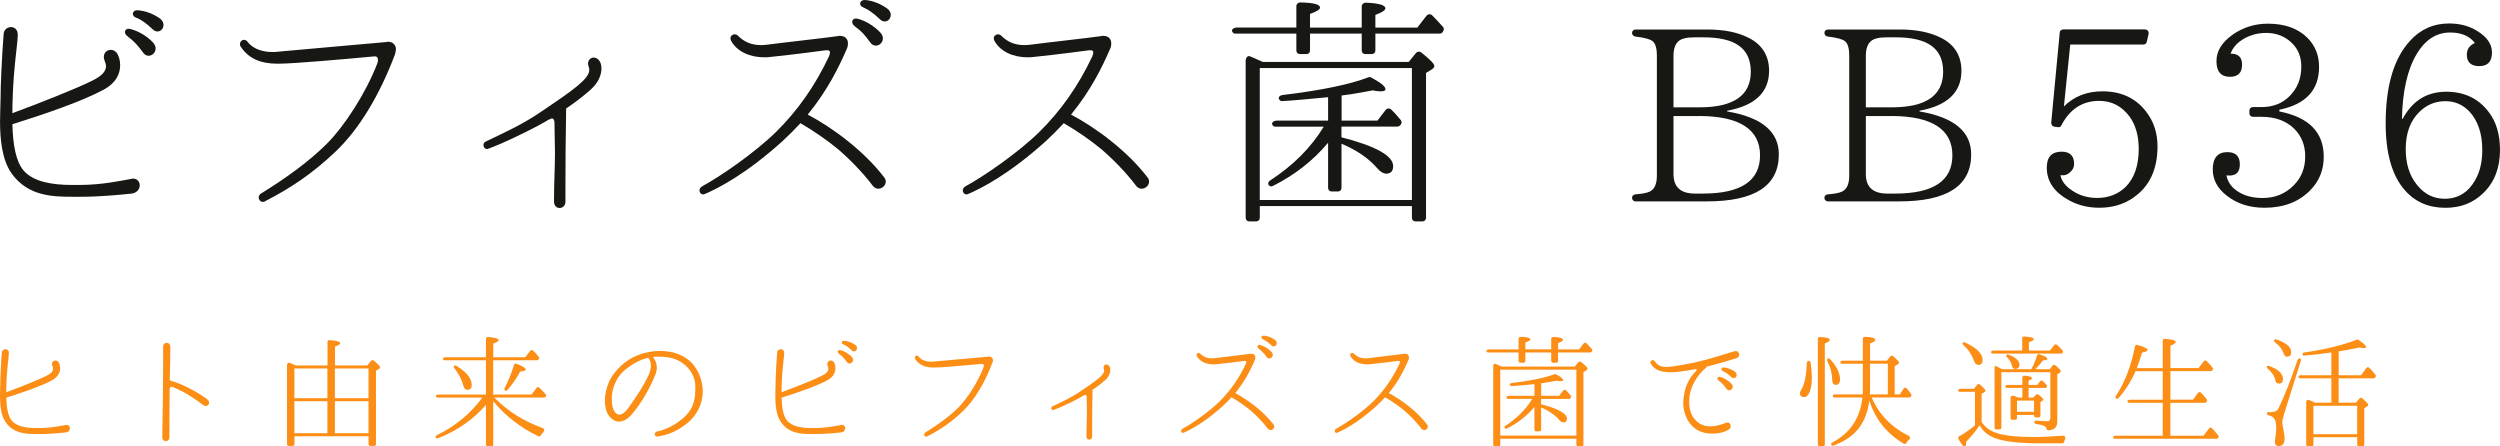
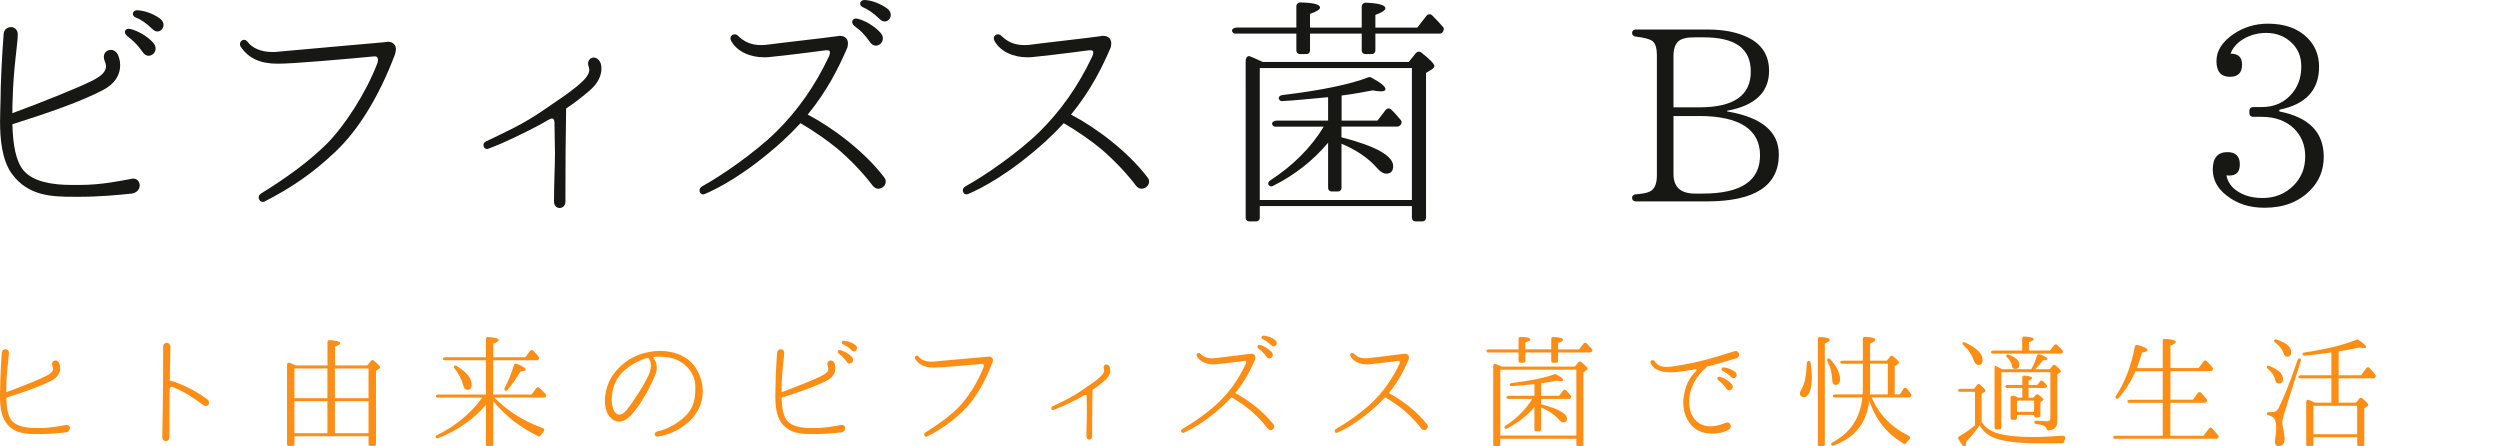
<svg xmlns="http://www.w3.org/2000/svg" id="_レイヤー_2" data-name="レイヤー_2" viewBox="0 0 492.19 87.9">
  <defs>
    <style>
      .cls-1 {
        fill: #171714;
      }

      .cls-2 {
        fill: #fc8d15;
      }
    </style>
  </defs>
  <g id="_レイヤー_1-2" data-name="レイヤー_1">
    <g>
      <path class="cls-1" d="M25.83,38.12c-2.26.24-6.14.62-9.98.62h-1.39c-4.13,0-8.93-.1-12.15-4.56-1.97-2.74-2.3-6.96-2.3-10.27,0-1.87.1-3.46.1-4.37C.1,16.99.38,10.9.72,6.67c.05-.86.77-1.34,1.44-1.34s1.34.48,1.34,1.49v.1c0,1.44-.86,6.62-1.01,12.62-.05.91-.05,1.82-.05,2.74,4.75-1.73,13.1-5.04,15.79-6.43,2.02-1.01,2.64-1.92,2.64-2.83,0-.29-.1-.62-.24-.96-.14-.34-.19-.62-.19-.86,0-.86.67-1.39,1.39-1.39.48,0,1.01.29,1.3.82.24.43.53,1.25.53,2.21,0,1.58-.72,3.5-3.41,4.9-4.32,2.26-10.66,4.46-17.81,6.72.1,3.98.67,7.3,2.21,9.12,1.92,2.21,5.62,2.83,9.5,2.83h1.54c4.42,0,8.26-.86,10.18-1.2.14-.05.24-.05.34-.05.86,0,1.3.67,1.3,1.34,0,.72-.53,1.49-1.68,1.63ZM28.18,10.37c-1.15-1.58-1.82-2.26-3.07-3.22-.96-.72-.48-1.73.58-1.44,1.34.34,3.12,1.25,4.42,2.64,1.58,1.68-.77,3.65-1.92,2.02ZM30.05,5.76c-1.2-1.15-2.35-1.97-3.31-2.3-.96-.38-.67-1.54.38-1.44,1.49.1,3.12.72,4.37,1.63,1.68,1.25,0,3.5-1.44,2.11Z" />
      <path class="cls-1" d="M77.76,10.71c-3.07,8.16-7.15,14.83-11.71,19.15-4.56,4.32-8.78,7.15-13.92,9.79-.1.1-.24.1-.38.1-.48,0-.82-.43-.82-.86,0-.29.14-.58.43-.77,5.28-3.26,9.55-6.43,12.91-9.74,3.6-3.6,7.78-10.08,10.03-15.94.05-.24.14-.43.1-.67,0-.38-.14-.67-.58-.67h-.14c-5.66.53-15.84,1.44-18.91,1.44h-.14c-3.41,0-5.71-1.06-7.25-3.36-.1-.14-.14-.34-.14-.48,0-.48.38-.86.82-.86.24,0,.48.14.67.38.86,1.15,2.5,2.02,4.94,2.02.29,0,.62,0,.91-.05,2.98-.24,18.43-1.68,21.55-1.92.05-.05.14-.05.24-.05.48,0,.91.14,1.15.43.29.24.43.62.43,1.06,0,.29-.1.62-.19,1.01Z" />
      <path class="cls-1" d="M116.16,17.76c-1.54,1.34-3.12,2.54-4.7,3.6-.1,4.85-.14,11.9-.14,15.84v2.5c0,.82-.58,1.25-1.15,1.25s-1.1-.43-1.1-1.3v-.1c0-3.65.19-6.62.19-9.55,0-1.92-.1-3.84-.1-5.9v-.05c-.05-.53-.24-.72-.48-.72-.14,0-.34.05-.53.19h-.1s0,.05-.05.05c-1.44.86-2.74,1.54-4.18,2.26-4.13,2.06-6.19,2.88-7.58,3.41h-.05c-.1.05-.19.1-.29.1-.43,0-.72-.38-.72-.77,0-.29.14-.58.48-.72,3.84-1.87,7.15-3.26,11.52-6.29,5.38-3.65,8.83-6,8.83-7.78v-.05c0-.19-.05-.38-.1-.58-.1-.19-.14-.38-.14-.62,0-.67.48-1.2,1.1-1.2.34,0,.67.14.96.43.38.38.58.96.58,1.73,0,1.25-.58,2.83-2.26,4.27Z" />
      <path class="cls-1" d="M172.95,37.16c-.43,0-.82-.19-1.15-.62-2.02-2.69-4.75-5.42-6.91-7.25-2.02-1.68-4.9-3.65-7.3-5.04-1.1,1.2-2.3,2.4-3.6,3.6-7.2,6.48-12.62,9.22-15.17,10.32-.14.05-.24.1-.34.1h-.05c-.43,0-.72-.38-.72-.77,0-.34.19-.62.53-.82,3.7-2.02,10.32-6.58,14.55-10.71,4.22-4.18,7.63-8.98,10.42-14.88.14-.34.19-.58.19-.77,0-.29-.14-.43-.58-.43h-.19c-.77.1-6.1.82-11.14,1.34-.38.05-.72.05-1.06.05-2.69,0-5.28-1.06-6.48-3.22-.1-.19-.14-.34-.14-.53,0-.43.38-.77.82-.77.24,0,.53.1.72.34,1.1,1.06,2.45,1.78,4.51,1.78.48,0,1.06-.05,1.63-.14,2.5-.34,10.8-1.25,13.44-1.63.14-.05.29-.05.43-.05,1.01,0,1.58.58,1.58,1.49,0,.34-.05.72-.24,1.1-1.54,3.55-3.79,8.16-7.68,12.91,4.85,2.54,11.14,7.2,15.07,12.38.24.29.29.58.29.82,0,.77-.72,1.39-1.44,1.39ZM171.36,8.4c-1.15-1.63-1.82-2.3-3.07-3.22-.96-.72-.48-1.78.58-1.49,1.34.34,3.12,1.3,4.42,2.69,1.58,1.68-.77,3.6-1.92,2.02ZM173.23,3.79c-1.2-1.15-2.35-1.97-3.31-2.35-.96-.38-.67-1.49.38-1.44,1.49.1,3.12.77,4.37,1.68,1.68,1.25,0,3.5-1.44,2.11Z" />
      <path class="cls-1" d="M224.79,37.16c-.43,0-.82-.19-1.15-.62-2.02-2.69-4.75-5.42-6.91-7.25-2.02-1.68-4.9-3.65-7.3-5.04-1.1,1.2-2.3,2.4-3.6,3.6-7.2,6.48-12.62,9.22-15.17,10.32-.14.05-.24.1-.34.1h-.05c-.43,0-.72-.38-.72-.77,0-.34.19-.62.53-.82,3.7-2.02,10.32-6.58,14.55-10.71,4.22-4.18,7.63-8.98,10.42-14.88.14-.34.19-.58.19-.77,0-.29-.14-.43-.58-.43h-.19c-.77.1-6.1.82-11.14,1.34-.38.05-.72.05-1.06.05-2.69,0-5.28-1.06-6.48-3.22-.1-.19-.14-.34-.14-.53,0-.43.38-.77.82-.77.24,0,.53.1.72.34,1.1,1.06,2.45,1.78,4.51,1.78.48,0,1.06-.05,1.63-.14,2.5-.34,10.8-1.25,13.44-1.63.14-.05.29-.05.43-.05,1.01,0,1.58.58,1.58,1.49,0,.34-.05.72-.24,1.1-1.54,3.55-3.79,8.16-7.68,12.91,4.85,2.54,11.14,7.2,15.07,12.38.24.29.29.58.29.82,0,.77-.72,1.39-1.44,1.39Z" />
      <path class="cls-1" d="M284.07,6.24c-.14.24-.34.38-.62.38h-12.67v3.31c0,.43-.29.72-.72.72h-1.25c-.43,0-.72-.29-.72-.72v-3.31h-10.18v3.31c0,.43-.29.72-.72.72h-1.25c-.43,0-.72-.29-.72-.72v-3.31h-12.05c-.24,0-.48-.14-.58-.43-.19-.38.29-.77.96-.77h11.67V1.2c0-.38.34-.72.77-.72,2.59.05,3.89.38,3.89,1.01,0,.38-.62.77-1.97,1.25v2.69h10.18V1.3c0-.43.34-.77.82-.77,2.54.1,3.84.48,3.84,1.1,0,.38-.62.82-1.97,1.3v2.5h8.26l1.78-2.3c.29-.38.82-.43,1.15-.1.62.62,1.34,1.39,2.11,2.26.19.19.24.48.1.72l-.1.24ZM282,13.59l-1.25.77v28.51c0,.43-.29.72-.72.72h-1.34c-.43,0-.72-.29-.72-.72v-2.3h-29.95v2.3c0,.43-.29.72-.72.72h-1.34c-.43,0-.72-.29-.72-.72V12c0-.67.43-1.1.86-.91.72.29,1.54.67,2.5,1.1h28.75l1.44-1.78c.29-.29.72-.34,1.06-.05,1.68,1.34,2.54,2.21,2.54,2.64,0,.19-.14.38-.38.58ZM277.97,39.36V13.4h-29.95v25.97h29.95ZM275.67,24.63c-.14.19-.34.29-.53.29h-11.04v2.11c6.77,1.73,10.18,3.65,10.18,5.67,0,1.01-.48,1.49-1.39,1.49-.48,0-1.15-.34-1.82-1.15-1.68-1.92-3.94-3.46-6.96-4.75v8.69c0,.43-.29.72-.72.72h-1.2c-.43,0-.72-.29-.72-.72v-8.88c-2.98,3.55-6.62,6.38-10.85,8.5-.29.19-.67.1-.86-.19-.19-.29-.05-.67.34-.91,4.42-2.88,7.97-6.38,10.51-10.56h-9.55c-.24,0-.48-.14-.58-.43-.19-.38.29-.77.96-.77h10.03v-4.61c-3.94.38-7.01.67-9.02.77-.29.05-.53-.14-.67-.43-.14-.38.24-.72.77-.77,7.54-.91,13.15-2.06,16.9-3.5.14-.05.34-.05.48.05,1.92,1.01,2.83,1.78,2.83,2.3,0,.29-.29.43-.91.43-.48,0-1.01-.05-1.58-.19-2.35.43-4.18.77-5.42.91l-.72.1v4.94h7.06l1.58-2.06c.29-.38.77-.43,1.1-.14.62.58,1.25,1.3,1.92,2.11.19.24.19.53.05.77l-.14.24Z" />
      <path class="cls-1" d="M336,39.65h-13.97c-.43,0-.72-.29-.72-.72,0-.38.29-.62.67-.67,1.25-.1,2.16-.24,2.78-.53.96-.43,1.44-1.49,1.44-3.17V10.99c0-1.54-.29-2.5-.91-2.93-.53-.38-1.63-.67-3.31-.86-.38-.05-.67-.34-.67-.72s.29-.67.72-.67h14.21c3.12,0,5.76.53,7.83,1.54,2.83,1.34,4.22,3.6,4.22,6.58,0,4.22-2.74,6.87-8.26,7.87v.14c6.82,1.15,10.18,3.98,10.18,8.45,0,6.19-4.7,9.26-14.21,9.26ZM335.33,7.35h-1.63c-.86,0-1.54.05-2.02.19-1.49.29-2.21,1.44-2.21,3.46v10.13h5.14c6.72,0,10.08-2.35,10.08-7.01s-3.12-6.77-9.36-6.77ZM334.51,22.85h-5.04v11.42c0,2.59,1.44,3.84,4.22,3.84h1.54c7.54,0,11.28-2.5,11.28-7.54s-3.98-7.73-12-7.73Z" />
-       <path class="cls-1" d="M373.87,39.65h-13.97c-.43,0-.72-.29-.72-.72,0-.38.29-.62.67-.67,1.25-.1,2.16-.24,2.78-.53.96-.43,1.44-1.49,1.44-3.17V10.99c0-1.54-.29-2.5-.91-2.93-.53-.38-1.63-.67-3.31-.86-.38-.05-.67-.34-.67-.72s.29-.67.72-.67h14.21c3.12,0,5.76.53,7.83,1.54,2.83,1.34,4.22,3.6,4.22,6.58,0,4.22-2.74,6.87-8.26,7.87v.14c6.82,1.15,10.18,3.98,10.18,8.45,0,6.19-4.7,9.26-14.21,9.26ZM373.2,7.35h-1.63c-.86,0-1.54.05-2.02.19-1.49.29-2.21,1.44-2.21,3.46v10.13h5.14c6.72,0,10.08-2.35,10.08-7.01s-3.12-6.77-9.36-6.77ZM372.38,22.85h-5.04v11.42c0,2.59,1.44,3.84,4.22,3.84h1.54c7.54,0,11.28-2.5,11.28-7.54s-3.98-7.73-12-7.73Z" />
-       <path class="cls-1" d="M420,38.93c-1.97,1.34-4.18,1.97-6.72,1.97-2.11,0-4.13-.48-5.9-1.44-2.98-1.63-4.42-3.74-4.42-6.48,0-2.06.96-3.12,2.93-3.12,1.63,0,2.45.82,2.45,2.4,0,.62-.24,1.15-.72,1.58-.43.43-.91.67-1.44.67-.19,0-.38,0-.53-.05.19,1.15.96,2.16,2.26,3.02,1.39.96,3.02,1.49,4.99,1.49,2.26,0,4.13-.77,5.57-2.16,1.73-1.73,2.59-4.22,2.59-7.49,0-2.54-.58-4.66-1.78-6.34-1.54-2.06-3.5-3.12-6-3.12-3.26,0-5.76,1.58-7.44,4.8-.1.29-.38.43-.67.38l-.72-.1c-.38-.05-.62-.38-.62-.77l1.68-17.76c0-.38.34-.62.72-.62h15.99c.58,0,.91.43.77.96l-.34,1.49c-.1.34-.34.53-.67.53h-14.4l-1.25,12.19c1.97-1.97,4.51-2.98,7.58-2.98,3.65,0,6.53,1.3,8.59,3.98,1.54,1.97,2.26,4.27,2.26,6.86,0,4.51-1.58,7.92-4.75,10.08Z" />
      <path class="cls-1" d="M454.75,37.54c-2.21,2.21-5.14,3.36-8.93,3.36-2.93,0-5.38-.77-7.44-2.4-1.82-1.39-2.74-3.12-2.74-5.14,0-2.26.96-3.41,2.88-3.41,1.63,0,2.45.82,2.45,2.4,0,1.49-.67,2.21-2.06,2.21-.19,0-.38,0-.58-.05.14.86.58,1.73,1.3,2.45,1.44,1.34,3.36,2.02,5.81,2.02s4.46-.82,6.1-2.45c1.54-1.54,2.3-3.41,2.3-5.76,0-2.16-.72-3.98-2.16-5.42-1.58-1.54-3.7-2.35-6.43-2.35h-1.68c-.43,0-.72-.29-.72-.72v-.48c0-.43.29-.72.72-.72h1.68c2.26,0,4.08-.72,5.52-2.16,1.54-1.54,2.3-3.46,2.3-5.81,0-1.92-.62-3.46-1.87-4.66-1.34-1.3-3.02-1.97-5.04-1.97s-3.84.62-5.33,1.78c-.82.67-1.39,1.44-1.68,2.3,1.54,0,2.26.72,2.26,2.16,0,1.58-.77,2.4-2.4,2.4-1.73,0-2.64-1.01-2.64-3.07s1.1-3.75,3.26-5.28c2.02-1.39,4.32-2.11,6.86-2.11,3.36,0,5.95.96,7.78,2.78,1.54,1.54,2.3,3.46,2.3,5.71,0,4.56-2.59,7.39-7.82,8.45v.34c5.86,1.15,8.74,4.13,8.74,8.93,0,2.64-.91,4.85-2.74,6.67Z" />
-       <path class="cls-1" d="M488.98,37.93c-2.02,2.02-4.51,2.98-7.54,2.98-3.31,0-6-1.15-8.06-3.55-2.45-2.83-3.7-7.2-3.7-13.06,0-7.34,1.58-12.77,4.8-16.27,2.06-2.26,4.61-3.41,7.68-3.41,2.11,0,3.94.48,5.47,1.44,2.02,1.2,2.98,2.64,2.98,4.27,0,1.82-.87,2.69-2.5,2.69s-2.45-.77-2.45-2.26c0-1.06.53-1.82,1.58-2.3-1.01-1.34-2.64-2.06-4.85-2.06-2.74,0-4.94,1.44-6.62,4.27-1.82,3.07-2.78,7.34-2.88,12.72h.14c1.92-3.55,4.75-5.33,8.59-5.33,3.5,0,6.29,1.3,8.31,3.94,1.54,1.97,2.26,4.51,2.26,7.54,0,3.46-1.06,6.29-3.22,8.4ZM486.15,21.94c-1.3-1.34-2.83-2.02-4.7-2.02-2.02,0-3.74.72-5.18,2.16-1.78,1.78-2.64,4.18-2.64,7.3,0,2.83.72,5.18,2.21,7.01,1.44,1.82,3.26,2.74,5.47,2.74,2.59,0,4.61-1.25,5.95-3.6.96-1.63,1.44-3.6,1.44-6,0-3.26-.86-5.76-2.54-7.58Z" />
    </g>
    <g>
      <path class="cls-2" d="M12.91,85.14c-1.13.12-3.07.31-4.99.31h-.7c-2.06,0-4.46-.05-6.07-2.28-.98-1.37-1.15-3.48-1.15-5.14,0-.94.05-1.73.05-2.18,0-1.27.14-4.32.31-6.43.02-.43.38-.67.72-.67s.67.24.67.74v.05c0,.72-.43,3.31-.5,6.31-.02.46-.02.91-.02,1.37,2.38-.86,6.55-2.52,7.9-3.22,1.01-.5,1.32-.96,1.32-1.42,0-.14-.05-.31-.12-.48-.07-.17-.1-.31-.1-.43,0-.43.34-.7.7-.7.24,0,.5.14.65.41.12.22.26.62.26,1.1,0,.79-.36,1.75-1.7,2.45-2.16,1.13-5.33,2.23-8.9,3.36.05,1.99.34,3.65,1.1,4.56.96,1.1,2.81,1.42,4.75,1.42h.77c2.21,0,4.13-.43,5.09-.6.07-.02.12-.02.17-.02.43,0,.65.34.65.67,0,.36-.26.74-.84.82Z" />
      <path class="cls-2" d="M40.51,79.93c-.14,0-.31-.05-.48-.17-1.9-1.42-3.53-2.54-6.12-3.62h-.1c-.24,0-.41.22-.41.5,0,0,.02.05,0,.05,0,1.73-.05,4.9-.05,9.41,0,.5-.36.74-.7.74s-.7-.26-.7-.74c.05-1.78.17-10.39.17-16.18v-1.68c0-.5.36-.74.7-.74.36,0,.72.26.72.77v.02c0,1.7-.07,3.96-.12,6.6,2.23.62,5.14,2.04,7.34,3.7.29.21.41.48.41.7,0,.36-.29.65-.67.65Z" />
      <path class="cls-2" d="M74.64,72.59l-.62.41v14.43c0,.22-.14.36-.36.36h-.74c-.22,0-.36-.14-.36-.36v-1.54h-14.59v1.54c0,.22-.14.36-.36.36h-.74c-.22,0-.36-.14-.36-.36v-15.6c0-.31.29-.53.58-.38.31.12.67.29,1.13.5h6.26v-4.63c0-.22.17-.38.41-.36,1.39.1,2.09.29,2.09.6,0,.21-.34.43-1.03.67v3.72h6.36l.74-.91c.14-.17.36-.19.53-.05.84.7,1.27,1.13,1.27,1.32,0,.12-.07.22-.19.29ZM64.46,78.4v-5.86h-6.5v5.86h6.5ZM64.46,85.28v-6.29h-6.5v6.29h6.5ZM72.55,78.4v-5.86h-6.62v5.86h6.62ZM72.55,85.28v-6.29h-6.62v6.29h6.62Z" />
      <path class="cls-2" d="M107.4,78.13c-.07.1-.17.14-.26.14h-9.82l.17.17c2.64,2.64,5.76,4.54,9.34,5.83.36.12.41.48.17.74-.19.22-.38.46-.53.7-.1.19-.29.26-.48.17-3.53-1.68-6.48-3.98-8.88-6.89v8.52c0,.22-.14.36-.36.36h-.72c-.22,0-.36-.14-.36-.36v-7.8c-2.47,2.86-5.59,5.06-9.46,6.58-.17.05-.34,0-.41-.14-.1-.17-.02-.36.22-.48,3.72-1.82,6.67-4.3,8.93-7.39h-8.81c-.14,0-.24-.07-.31-.19-.1-.22.14-.41.46-.41h9.38v-6.75h-8.14c-.14,0-.24-.07-.31-.19-.1-.22.14-.41.46-.41h7.99v-3.62c0-.22.17-.38.41-.36,1.39.1,2.09.29,2.09.62,0,.19-.36.43-1.06.67v2.69h6.31l.96-1.27c.14-.17.38-.19.55-.05.43.38.79.79,1.15,1.27.1.1.1.24.02.36l-.07.12c-.07.12-.17.17-.29.17h-8.64v6.75h7.54l.98-1.3c.14-.17.36-.22.53-.07.36.31.79.77,1.27,1.3.1.12.12.26.05.41l-.07.12ZM91.97,76.74c-.38,0-.62-.31-.79-.94-.31-1.15-.91-2.28-1.75-3.34-.12-.14-.14-.31-.02-.43.1-.1.26-.12.41-.02,2.02,1.2,3.05,2.47,3.05,3.77,0,.65-.29.96-.89.96ZM102.43,73.14c-.65,1.2-1.49,2.42-2.54,3.67-.12.14-.29.17-.43.07h-.02c-.14-.07-.19-.26-.1-.46.74-1.42,1.37-2.93,1.85-4.56.07-.24.29-.34.53-.24,1.2.46,1.78.84,1.78,1.13,0,.22-.36.34-1.06.38Z" />
      <path class="cls-2" d="M135.38,83.24c-2.06,1.73-4.03,2.4-5.81,2.69-.05.02-.1.02-.14.02-.34,0-.53-.22-.53-.48,0-.24.19-.48.58-.55,1.37-.29,3.19-1.03,5.06-2.64,1.7-1.46,2.35-3.19,2.35-5.54v-.7c0-2.69-2.26-5.16-5.09-5.64-.72-.12-1.44-.19-2.16-.19-.36,0-.74.02-1.1.07.34.43.77,1.13.77,2.11,0,.43-.1.96-.34,1.51-1.51,3.65-3.26,6.12-4.58,7.68-.74.86-1.63,1.42-2.52,1.42-.72,0-1.44-.38-2.04-1.22-.5-.72-.74-1.73-.74-2.83,0-1.8.62-3.86,1.7-5.3,1.75-2.33,4.03-3.82,7.08-4.37.62-.12,1.34-.19,2.06-.19,2.76,0,5.93.98,7.49,4.13.65,1.3.94,2.59.94,3.82,0,2.52-1.2,4.73-2.98,6.22ZM127.61,70.43c-1.3.31-2.66.94-4.15,2.06-2.38,1.8-3.02,4.25-3.02,6.07,0,.55.05,1.06.14,1.46.24,1.03.74,1.61,1.37,1.61.43,0,.94-.29,1.44-.94,1.27-1.56,3.41-4.85,4.37-6.98.26-.6.38-1.2.38-1.73,0-.65-.19-1.22-.53-1.56Z" />
      <path class="cls-2" d="M165.55,85.14c-1.13.12-3.07.31-4.99.31h-.7c-2.06,0-4.46-.05-6.07-2.28-.98-1.37-1.15-3.48-1.15-5.14,0-.94.05-1.73.05-2.18,0-1.27.14-4.32.31-6.43.02-.43.38-.67.72-.67s.67.24.67.74v.05c0,.72-.43,3.31-.5,6.31-.02.46-.02.91-.02,1.37,2.38-.86,6.55-2.52,7.9-3.22,1.01-.5,1.32-.96,1.32-1.42,0-.14-.05-.31-.12-.48-.07-.17-.1-.31-.1-.43,0-.43.34-.7.7-.7.24,0,.5.14.65.41.12.22.26.62.26,1.1,0,.79-.36,1.75-1.7,2.45-2.16,1.13-5.33,2.23-8.9,3.36.05,1.99.34,3.65,1.1,4.56.96,1.1,2.81,1.42,4.75,1.42h.77c2.21,0,4.13-.43,5.09-.6.07-.02.12-.02.17-.02.43,0,.65.34.65.67,0,.36-.26.74-.84.82ZM166.73,71.27c-.58-.79-.91-1.13-1.54-1.61-.48-.36-.24-.86.29-.72.67.17,1.56.62,2.21,1.32.79.84-.38,1.82-.96,1.01ZM167.67,68.96c-.6-.58-1.18-.98-1.66-1.15-.48-.19-.34-.77.19-.72.74.05,1.56.36,2.18.82.84.62,0,1.75-.72,1.06Z" />
      <path class="cls-2" d="M195.36,71.44c-1.54,4.08-3.58,7.42-5.86,9.58-2.28,2.16-4.39,3.58-6.96,4.9-.05.05-.12.05-.19.05-.24,0-.41-.22-.41-.43,0-.14.07-.29.22-.38,2.64-1.63,4.78-3.22,6.46-4.87,1.8-1.8,3.89-5.04,5.02-7.97.02-.12.07-.22.05-.34,0-.19-.07-.34-.29-.34h-.07c-2.83.26-7.92.72-9.46.72h-.07c-1.7,0-2.86-.53-3.62-1.68-.05-.07-.07-.17-.07-.24,0-.24.19-.43.41-.43.12,0,.24.07.34.19.43.58,1.25,1.01,2.47,1.01.14,0,.31,0,.46-.03,1.49-.12,9.22-.84,10.78-.96.02-.02.07-.02.12-.02.24,0,.46.07.58.22.14.12.22.31.22.53,0,.14-.05.31-.1.5Z" />
      <path class="cls-2" d="M217.44,74.96c-.77.67-1.56,1.27-2.35,1.8-.05,2.42-.07,5.95-.07,7.92v1.25c0,.41-.29.62-.58.62s-.55-.22-.55-.65v-.05c0-1.82.1-3.31.1-4.78,0-.96-.05-1.92-.05-2.95v-.02c-.02-.26-.12-.36-.24-.36-.07,0-.17.02-.26.1h-.05s0,.02-.02.02c-.72.43-1.37.77-2.09,1.13-2.06,1.03-3.1,1.44-3.79,1.7h-.02s-.1.05-.14.05c-.22,0-.36-.19-.36-.38,0-.14.07-.29.24-.36,1.92-.94,3.58-1.63,5.76-3.14,2.69-1.82,4.42-3,4.42-3.89v-.02c0-.1-.02-.19-.05-.29-.05-.1-.07-.19-.07-.31,0-.34.24-.6.55-.6.17,0,.34.07.48.22.19.19.29.48.29.86,0,.62-.29,1.42-1.13,2.14Z" />
      <path class="cls-2" d="M250.15,84.66c-.22,0-.41-.1-.58-.31-1.01-1.34-2.38-2.71-3.46-3.62-1.01-.84-2.45-1.82-3.65-2.52-.55.6-1.15,1.2-1.8,1.8-3.6,3.24-6.31,4.61-7.58,5.16-.07.02-.12.05-.17.05h-.02c-.22,0-.36-.19-.36-.38,0-.17.1-.31.26-.41,1.85-1.01,5.16-3.29,7.27-5.35,2.11-2.09,3.82-4.49,5.21-7.44.07-.17.1-.29.1-.38,0-.14-.07-.21-.29-.21h-.1c-.38.05-3.05.41-5.57.67-.19.02-.36.02-.53.02-1.34,0-2.64-.53-3.24-1.61-.05-.1-.07-.17-.07-.26,0-.22.19-.38.41-.38.12,0,.26.05.36.17.55.53,1.22.89,2.26.89.24,0,.53-.02.82-.07,1.25-.17,5.4-.62,6.72-.82.07-.02.14-.02.22-.02.5,0,.79.29.79.74,0,.17-.02.36-.12.55-.77,1.78-1.9,4.08-3.84,6.46,2.42,1.27,5.57,3.6,7.54,6.19.12.14.14.29.14.41,0,.38-.36.7-.72.7ZM249.36,70.28c-.58-.82-.91-1.15-1.54-1.61-.48-.36-.24-.89.29-.74.67.17,1.56.65,2.21,1.34.79.84-.38,1.8-.96,1.01ZM250.3,67.98c-.6-.58-1.18-.98-1.66-1.18-.48-.19-.34-.74.19-.72.74.05,1.56.38,2.18.84.84.62,0,1.75-.72,1.06Z" />
      <path class="cls-2" d="M280.39,84.66c-.22,0-.41-.1-.58-.31-1.01-1.34-2.38-2.71-3.46-3.62-1.01-.84-2.45-1.82-3.65-2.52-.55.6-1.15,1.2-1.8,1.8-3.6,3.24-6.31,4.61-7.58,5.16-.07.02-.12.05-.17.05h-.02c-.22,0-.36-.19-.36-.38,0-.17.1-.31.26-.41,1.85-1.01,5.16-3.29,7.27-5.35,2.11-2.09,3.82-4.49,5.21-7.44.07-.17.1-.29.1-.38,0-.14-.07-.21-.29-.21h-.1c-.38.05-3.05.41-5.57.67-.19.02-.36.02-.53.02-1.34,0-2.64-.53-3.24-1.61-.05-.1-.07-.17-.07-.26,0-.22.19-.38.41-.38.12,0,.26.05.36.17.55.53,1.22.89,2.26.89.24,0,.53-.02.82-.07,1.25-.17,5.4-.62,6.72-.82.07-.02.14-.02.22-.02.5,0,.79.29.79.74,0,.17-.02.36-.12.55-.77,1.78-1.9,4.08-3.84,6.46,2.42,1.27,5.57,3.6,7.54,6.19.12.14.14.29.14.41,0,.38-.36.7-.72.7Z" />
      <path class="cls-2" d="M313.39,69.2c-.07.12-.17.19-.31.19h-6.34v1.66c0,.22-.14.36-.36.36h-.62c-.22,0-.36-.14-.36-.36v-1.66h-5.09v1.66c0,.22-.14.36-.36.36h-.62c-.22,0-.36-.14-.36-.36v-1.66h-6.02c-.12,0-.24-.07-.29-.22-.1-.19.14-.38.48-.38h5.83v-2.11c0-.19.17-.36.38-.36,1.3.02,1.94.19,1.94.5,0,.19-.31.38-.98.62v1.34h5.09v-2.06c0-.22.17-.38.41-.38,1.27.05,1.92.24,1.92.55,0,.19-.31.41-.98.65v1.25h4.13l.89-1.15c.14-.19.41-.22.58-.05.31.31.67.7,1.06,1.13.1.1.12.24.05.36l-.05.12ZM312.36,72.88l-.62.38v14.26c0,.22-.14.36-.36.36h-.67c-.22,0-.36-.14-.36-.36v-1.15h-14.98v1.15c0,.22-.14.36-.36.36h-.67c-.22,0-.36-.14-.36-.36v-15.43c0-.34.22-.55.43-.46.36.14.77.34,1.25.55h14.38l.72-.89c.14-.14.36-.17.53-.02.84.67,1.27,1.1,1.27,1.32,0,.1-.07.19-.19.29ZM310.35,85.76v-12.98h-14.98v12.98h14.98ZM309.19,78.4c-.07.1-.17.14-.26.14h-5.52v1.06c3.38.86,5.09,1.82,5.09,2.83,0,.5-.24.74-.7.74-.24,0-.58-.17-.91-.58-.84-.96-1.97-1.73-3.48-2.38v4.35c0,.21-.14.36-.36.36h-.6c-.22,0-.36-.14-.36-.36v-4.44c-1.49,1.78-3.31,3.19-5.42,4.25-.14.1-.34.05-.43-.1-.1-.14-.02-.34.17-.46,2.21-1.44,3.98-3.19,5.26-5.28h-4.78c-.12,0-.24-.07-.29-.22-.1-.19.14-.38.48-.38h5.02v-2.3c-1.97.19-3.5.34-4.51.38-.14.02-.26-.07-.34-.22-.07-.19.12-.36.38-.38,3.77-.46,6.58-1.03,8.45-1.75.07-.02.17-.02.24.02.96.5,1.42.89,1.42,1.15,0,.14-.14.22-.46.22-.24,0-.5-.02-.79-.1-1.18.22-2.09.38-2.71.46l-.36.05v2.47h3.53l.79-1.03c.14-.19.38-.22.55-.07.31.29.62.65.96,1.06.1.12.1.26.02.38l-.07.12Z" />
      <path class="cls-2" d="M341.79,70.55c-2.14.65-3.98,1.2-5.78,1.63-.02.1-.07.17-.17.26-1.61,1.29-3.1,3.67-3.26,6-.02.24-.02.48-.02.72,0,1.94.7,3.38,2.11,4.25.62.38,1.34.53,2.04.53,1.22,0,2.42-.43,3-.67.12-.07.26-.1.36-.1.43,0,.67.38.67.74,0,.22-.1.46-.31.6-.67.5-1.94.86-3.31.86-.86,0-1.75-.14-2.54-.5-2.11-.96-3.19-3.29-3.19-5.59,0-.26.02-.55.05-.82.29-2.47,1.1-4.03,2.47-5.42h.02c.05-.07.1-.14.1-.22s-.05-.14-.19-.14c-.02,0-.07,0-.12.02h-.02c-1.13.22-2.28.38-3.5.53-.48.05-.94.07-1.34.07-2.47,0-3.5-.91-3.91-1.85,0-.05-.02-.1-.02-.14,0-.22.22-.41.46-.41.14,0,.29.07.41.24.55.79,1.18,1.1,2.28,1.1.55,0,1.22-.07,2.04-.22,4.87-.79,7.01-1.54,11.38-2.88.1-.02.17-.02.24-.02.41,0,.65.34.67.7,0,.29-.19.6-.58.72ZM339.91,76.55c-.58-.82-.91-1.15-1.54-1.61-.48-.36-.24-.89.29-.74.67.17,1.56.65,2.21,1.34.79.84-.38,1.82-.96,1.01ZM340.85,74.24c-.6-.58-1.18-.98-1.66-1.18-.46-.19-.31-.77.19-.72.74.05,1.56.38,2.18.84.84.62,0,1.75-.72,1.05Z" />
      <path class="cls-2" d="M356.28,77.17c-.29.67-.65,1.01-1.06,1.01-.58,0-.86-.26-.86-.82,0-.12.1-.38.34-.77.6-1.01.91-2.69,1.03-5.16,0-.24.19-.38.41-.38.17.02.29.12.31.29.19,1.25.26,2.23.26,3,0,1.18-.14,2.11-.43,2.83ZM359.26,67.62v19.9c0,.22-.14.36-.36.36h-.65c-.22,0-.36-.14-.36-.36v-20.79c0-.22.17-.38.41-.38,1.3.05,1.94.24,1.94.58,0,.22-.34.43-.98.7ZM361.34,75.76c-.38,0-.6-.34-.62-.98-.02-1.25-.34-2.47-.98-3.74-.07-.17-.02-.34.1-.43.12-.1.31-.07.43.07,1.32,1.39,1.99,2.76,1.99,4.03,0,.7-.31,1.06-.91,1.06ZM376.2,78.08c-.07.12-.17.17-.29.17h-7.42c1.46,3.38,3.91,5.9,7.3,7.54.29.14.34.48.1.72-.22.22-.41.43-.58.7-.12.19-.31.26-.5.14-3.36-1.97-5.62-4.82-6.79-8.5-.31,2.57-1.2,4.61-2.66,6.14-1.03,1.1-2.52,2.02-4.39,2.74-.17.05-.31,0-.41-.12-.12-.17-.05-.41.19-.5,3.5-1.85,5.5-4.8,5.9-8.86h-5.5c-.14,0-.26-.1-.31-.24-.07-.19.14-.36.46-.36h5.4c.05-.6.05-1.06.05-1.34v-4.7h-4.13c-.14,0-.26-.07-.31-.22-.07-.19.14-.38.46-.38h3.98v-4.32c0-.21.17-.38.41-.38,1.37.05,2.04.24,2.04.58,0,.24-.34.48-1.03.74v3.38h3.31l.67-.84c.14-.17.36-.19.53-.05.79.65,1.2,1.08,1.2,1.29,0,.07-.05.14-.14.22l-.72.48v5.54h1.01l.74-1.13c.14-.24.46-.24.62-.05.34.38.62.74.89,1.15.07.1.07.24,0,.34l-.07.12ZM371.67,77.65v-6.05h-3.5v4.68c0,.24,0,.7-.05,1.37h3.55Z" />
      <path class="cls-2" d="M406.35,87.04c-.05.14-.17.24-.34.24h-4.44c-3.98,0-6.91-.34-8.71-.98-1.42-.53-2.47-1.39-3.12-2.57-.72,1.08-1.61,2.16-2.64,3.24,0,.62-.1.94-.31.94-.29,0-.67-.5-1.22-1.49-.12-.19-.05-.41.12-.5,1.2-.67,2.23-1.42,3.14-2.18v-6.6h-3.02c-.12,0-.24-.07-.29-.22-.1-.19.14-.38.48-.38h2.64l.62-.79c.14-.19.38-.19.55-.05.72.65,1.1,1.06,1.1,1.22,0,.1-.07.19-.19.26l-.58.34v5.54c.67,1.1,1.75,1.85,3.24,2.28,1.58.46,3.86.7,6.89.7,1.61,0,3.55-.1,5.81-.26.43-.02.65.31.48.7-.1.19-.17.38-.22.58ZM389.47,71.84c-.38,0-.67-.29-.86-.86-.41-1.15-1.08-2.16-2.09-3.07-.14-.12-.19-.31-.1-.43.1-.12.26-.14.41-.07,2.33,1.06,3.5,2.23,3.5,3.46,0,.65-.29.98-.86.98ZM406.06,69.47c-.07.1-.17.14-.26.14h-13.51c-.12,0-.22-.07-.29-.19-.1-.21.14-.41.48-.41h5.64v-2.4c0-.22.17-.38.41-.36,1.25.07,1.87.24,1.87.53,0,.19-.31.38-.96.6v1.63h4.15l.84-1.08c.14-.17.36-.19.53-.05.36.31.72.7,1.1,1.1.1.12.12.26.05.41l-.05.07ZM405.58,73.33l-.55.36v9.31c0,1.08-.58,1.66-1.75,1.73-.19,0-.31-.12-.36-.31-.07-.31-.29-.53-.65-.65-.29-.1-.79-.22-1.46-.31-.19-.02-.31-.17-.31-.36s.19-.31.41-.29c.82.07,1.54.12,2.16.12.41,0,.6-.24.6-.72v-8.93h-9.65v10.9c0,.22-.14.36-.36.36h-.62c-.22,0-.36-.14-.36-.36v-11.57c0-.34.05-.62.1-.6.05.02.07.02.12.05.14.07.24.1.31.14.22.1.53.26.96.48h5.74c.46-.79.82-1.68,1.13-2.69.07-.22.29-.31.5-.24,1.03.36,1.56.65,1.56.91,0,.17-.31.26-.89.29-.41.58-.91,1.15-1.51,1.73h2.86l.55-.72c.12-.17.36-.19.53-.05.74.6,1.1,1.01,1.1,1.2,0,.07-.05.14-.14.22ZM402.96,76.21c-.07.12-.17.17-.29.17h-3.29v1.9h.94l.5-.55c.12-.14.34-.17.48-.05.67.5,1.01.84,1.01.98,0,.07-.07.14-.17.22l-.43.29v2.64c0,.22-.14.36-.36.36h-.53c-.22,0-.36-.14-.36-.36v-.12h-3.36v.6c0,.22-.14.36-.36.36h-.55c-.22,0-.36-.14-.36-.36v-4.01c0-.34.43-.48.86-.29.26.12.46.22.62.29h.84v-1.9h-3.05c-.12,0-.22-.07-.29-.17-.1-.22.14-.43.48-.43h2.86v-1.46c0-.21.17-.38.41-.36,1.01.07,1.49.22,1.49.5,0,.14-.22.31-.67.48v.84h1.7l.58-.72c.14-.17.36-.19.53-.02.26.22.5.48.74.77.1.1.1.24.05.36l-.02.05ZM396.72,72.64c-.34,0-.55-.22-.62-.62-.1-.6-.43-1.15-.98-1.7-.14-.12-.19-.29-.1-.41s.24-.17.38-.1c1.44.53,2.18,1.2,2.18,1.99,0,.55-.29.84-.86.84ZM400.46,81.08v-2.21h-3.36v2.21h3.36Z" />
      <path class="cls-2" d="M436.71,86.2c-.07.12-.17.17-.29.17h-20.09c-.12,0-.24-.07-.29-.21-.1-.19.14-.38.48-.38h9.27v-6.48h-6.65c-.12,0-.24-.07-.29-.22-.1-.19.14-.38.48-.38h6.46v-5.62h-5.35c-.86,1.97-1.97,3.72-3.36,5.3-.12.14-.31.17-.48.05-.14-.1-.14-.29-.05-.46,1.78-2.66,3.02-5.93,3.77-9.77.05-.24.24-.36.48-.29,1.34.36,1.99.7,1.99.98,0,.24-.36.41-1.08.53-.29,1.01-.62,2.02-1.01,3.05h5.09v-5.4c0-.22.17-.38.41-.36,1.44.1,2.16.29,2.16.62,0,.22-.36.46-1.06.72v4.42h5.54l1.01-1.34c.14-.22.41-.22.58-.05.46.46.84.89,1.2,1.34.07.1.07.24.02.36l-.07.12c-.07.12-.17.17-.29.17h-7.99v5.62h4.44l.98-1.34c.14-.19.41-.22.58-.05.38.38.77.82,1.15,1.3.1.1.1.24.05.36l-.1.17c-.07.12-.17.17-.29.17h-6.82v6.48h6.53l1.1-1.44c.14-.19.41-.22.58-.02.36.36.77.86,1.22,1.42.1.1.1.24.05.36l-.07.12Z" />
      <path class="cls-2" d="M448.68,75.52c-.41,0-.65-.24-.74-.7-.19-.84-.7-1.61-1.51-2.26-.14-.14-.22-.31-.12-.43.1-.12.24-.17.38-.1,1.85.67,2.78,1.56,2.78,2.59,0,.6-.26.89-.79.89ZM449.69,81.49c-.24.77-.36,1.34-.36,1.7,0,.17.02.46.12.86.22,1.08.34,1.85.34,2.23,0,1.01-.38,1.54-1.15,1.54-.53,0-.77-.29-.77-.86,0-.02,0-.19.05-.48.05-.41.12-.79.14-1.1.05-.41.07-.84.07-1.3,0-.98-.24-1.66-.7-1.99-.22-.14-.5-.26-.84-.34-.17-.02-.29-.17-.29-.34,0-.19.17-.31.41-.29.14.03.29.03.41.03.74,0,1.22-.26,1.49-.82,1.1-2.23,2.35-5.38,3.72-9.43.1-.29.36-.43.55-.29.12.1.17.24.12.36l-3.31,10.51ZM450.26,70.23c-.31,0-.55-.24-.7-.72-.26-.79-.84-1.49-1.7-2.14-.14-.12-.22-.29-.12-.43.1-.12.24-.17.41-.12,1.97.67,2.93,1.49,2.93,2.5,0,.6-.26.91-.82.91ZM467.64,74.29c-.07.12-.17.19-.31.19h-6.91v4.8h3.41l.7-.84c.14-.14.36-.17.53-.02.79.65,1.2,1.1,1.2,1.29,0,.1-.05.19-.17.26l-.62.41v7.11c0,.22-.14.36-.36.36h-.67c-.22,0-.36-.14-.36-.36v-1.42h-8.62v1.42c0,.22-.14.36-.36.36h-.7c-.22,0-.36-.14-.36-.36v-8.35c0-.31.24-.5.48-.41.41.14.82.34,1.25.55h3.22v-4.8h-6.17c-.14,0-.24-.07-.31-.19-.1-.22.14-.41.46-.41h6.02v-4.49c-1.73.26-3.5.46-5.33.62-.14.02-.29-.05-.34-.19-.1-.19.1-.38.38-.43,4.3-.62,7.7-1.49,10.3-2.52.1-.05.19-.05.29.02,1.03.7,1.54,1.15,1.54,1.42,0,.14-.14.22-.41.22-.12,0-.41-.02-.84-.12-1.9.38-3.26.65-4.15.77v4.7h4.42l1.03-1.42c.14-.19.41-.22.58-.05.46.46.84.91,1.22,1.39.07.1.1.22.05.31l-.07.17ZM464.07,85.48v-5.59h-8.62v5.59h8.62Z" />
    </g>
  </g>
</svg>